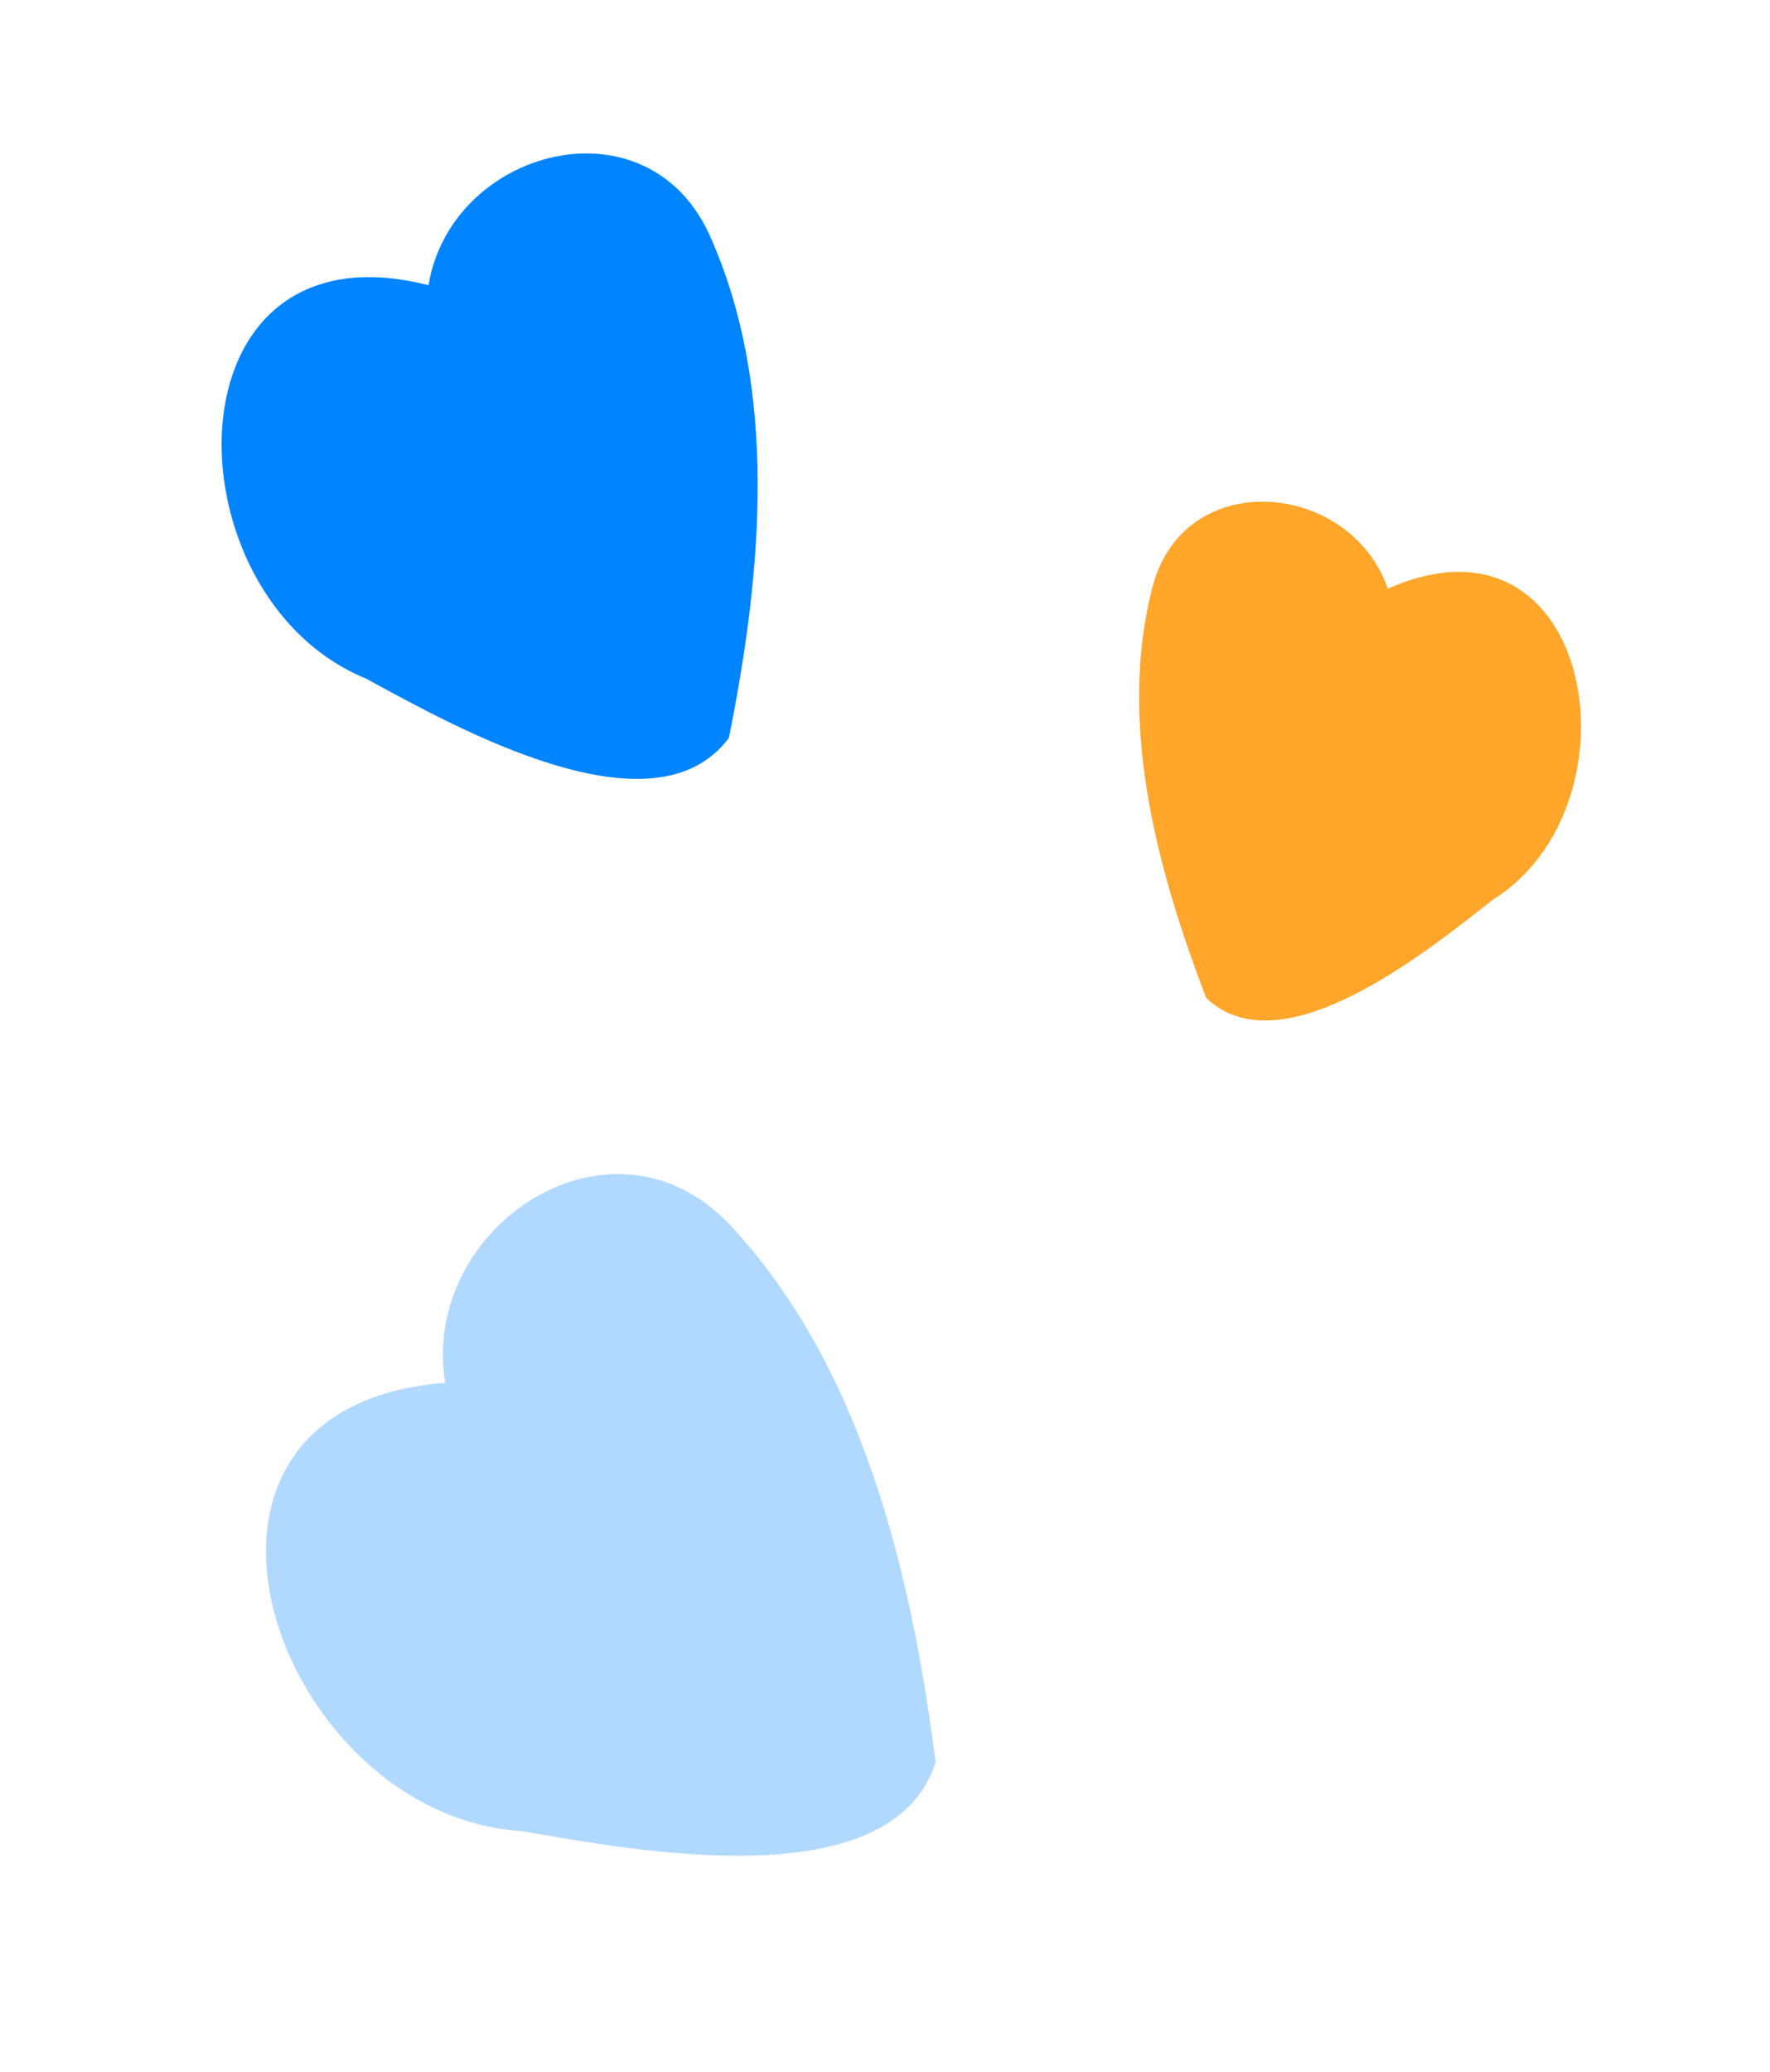
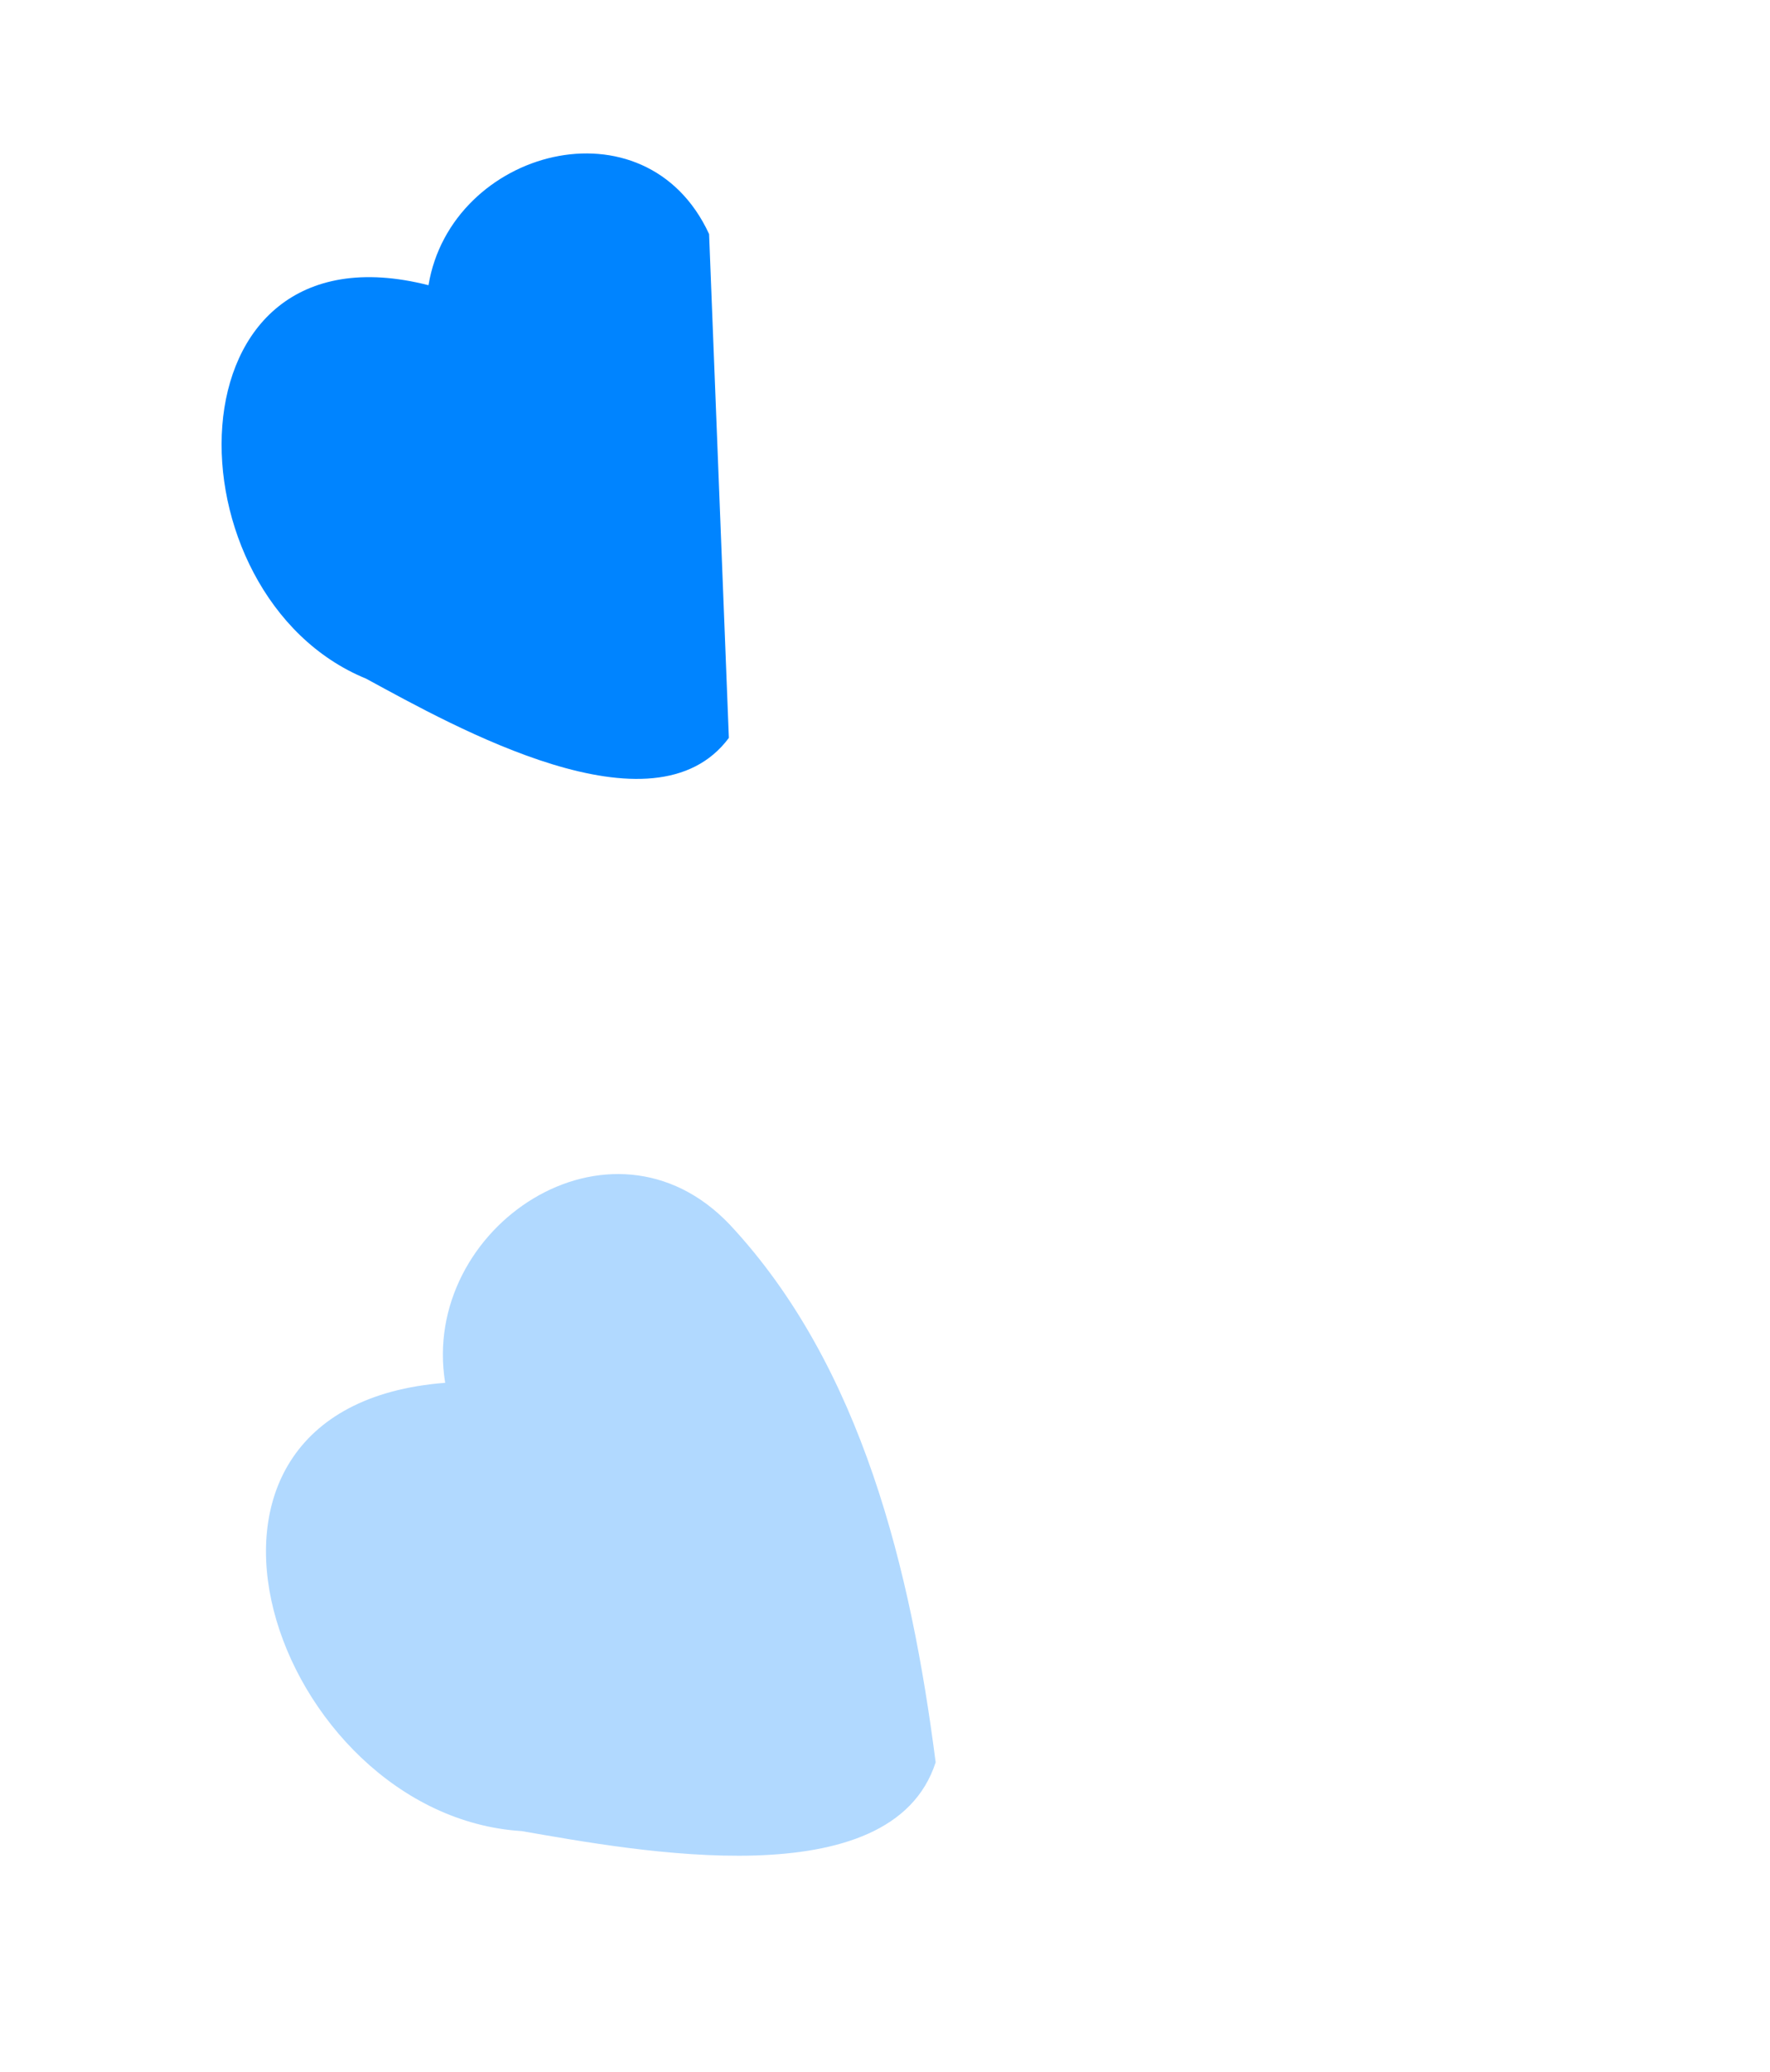
<svg xmlns="http://www.w3.org/2000/svg" width="47" height="55" viewBox="0 0 47 55" fill="none">
  <path d="M19.381 32.515C16.219 29.185 11.146 32.589 11.821 36.712C3.532 37.351 7.287 48.204 13.852 48.613C16.886 49.138 23.671 50.424 24.845 46.787C24.193 41.721 22.892 36.277 19.381 32.515Z" fill="#B1D9FF" />
-   <path d="M18.829 6.214C17.142 2.562 11.976 3.962 11.378 7.572C4.321 5.774 4.388 15.833 9.72 18.017C12.09 19.304 17.358 22.277 19.354 19.59C20.236 15.204 20.686 10.321 18.829 6.214Z" fill="#0084FF" />
-   <path d="M30.61 15.554C31.477 12.354 35.867 12.778 36.851 15.63C42.337 13.195 43.671 21.377 39.639 23.887C37.892 25.26 34.022 28.402 32.029 26.494C30.707 23.052 29.668 19.147 30.61 15.554Z" fill="#FFA62B" />
+   <path d="M18.829 6.214C17.142 2.562 11.976 3.962 11.378 7.572C4.321 5.774 4.388 15.833 9.72 18.017C12.09 19.304 17.358 22.277 19.354 19.59Z" fill="#0084FF" />
</svg>